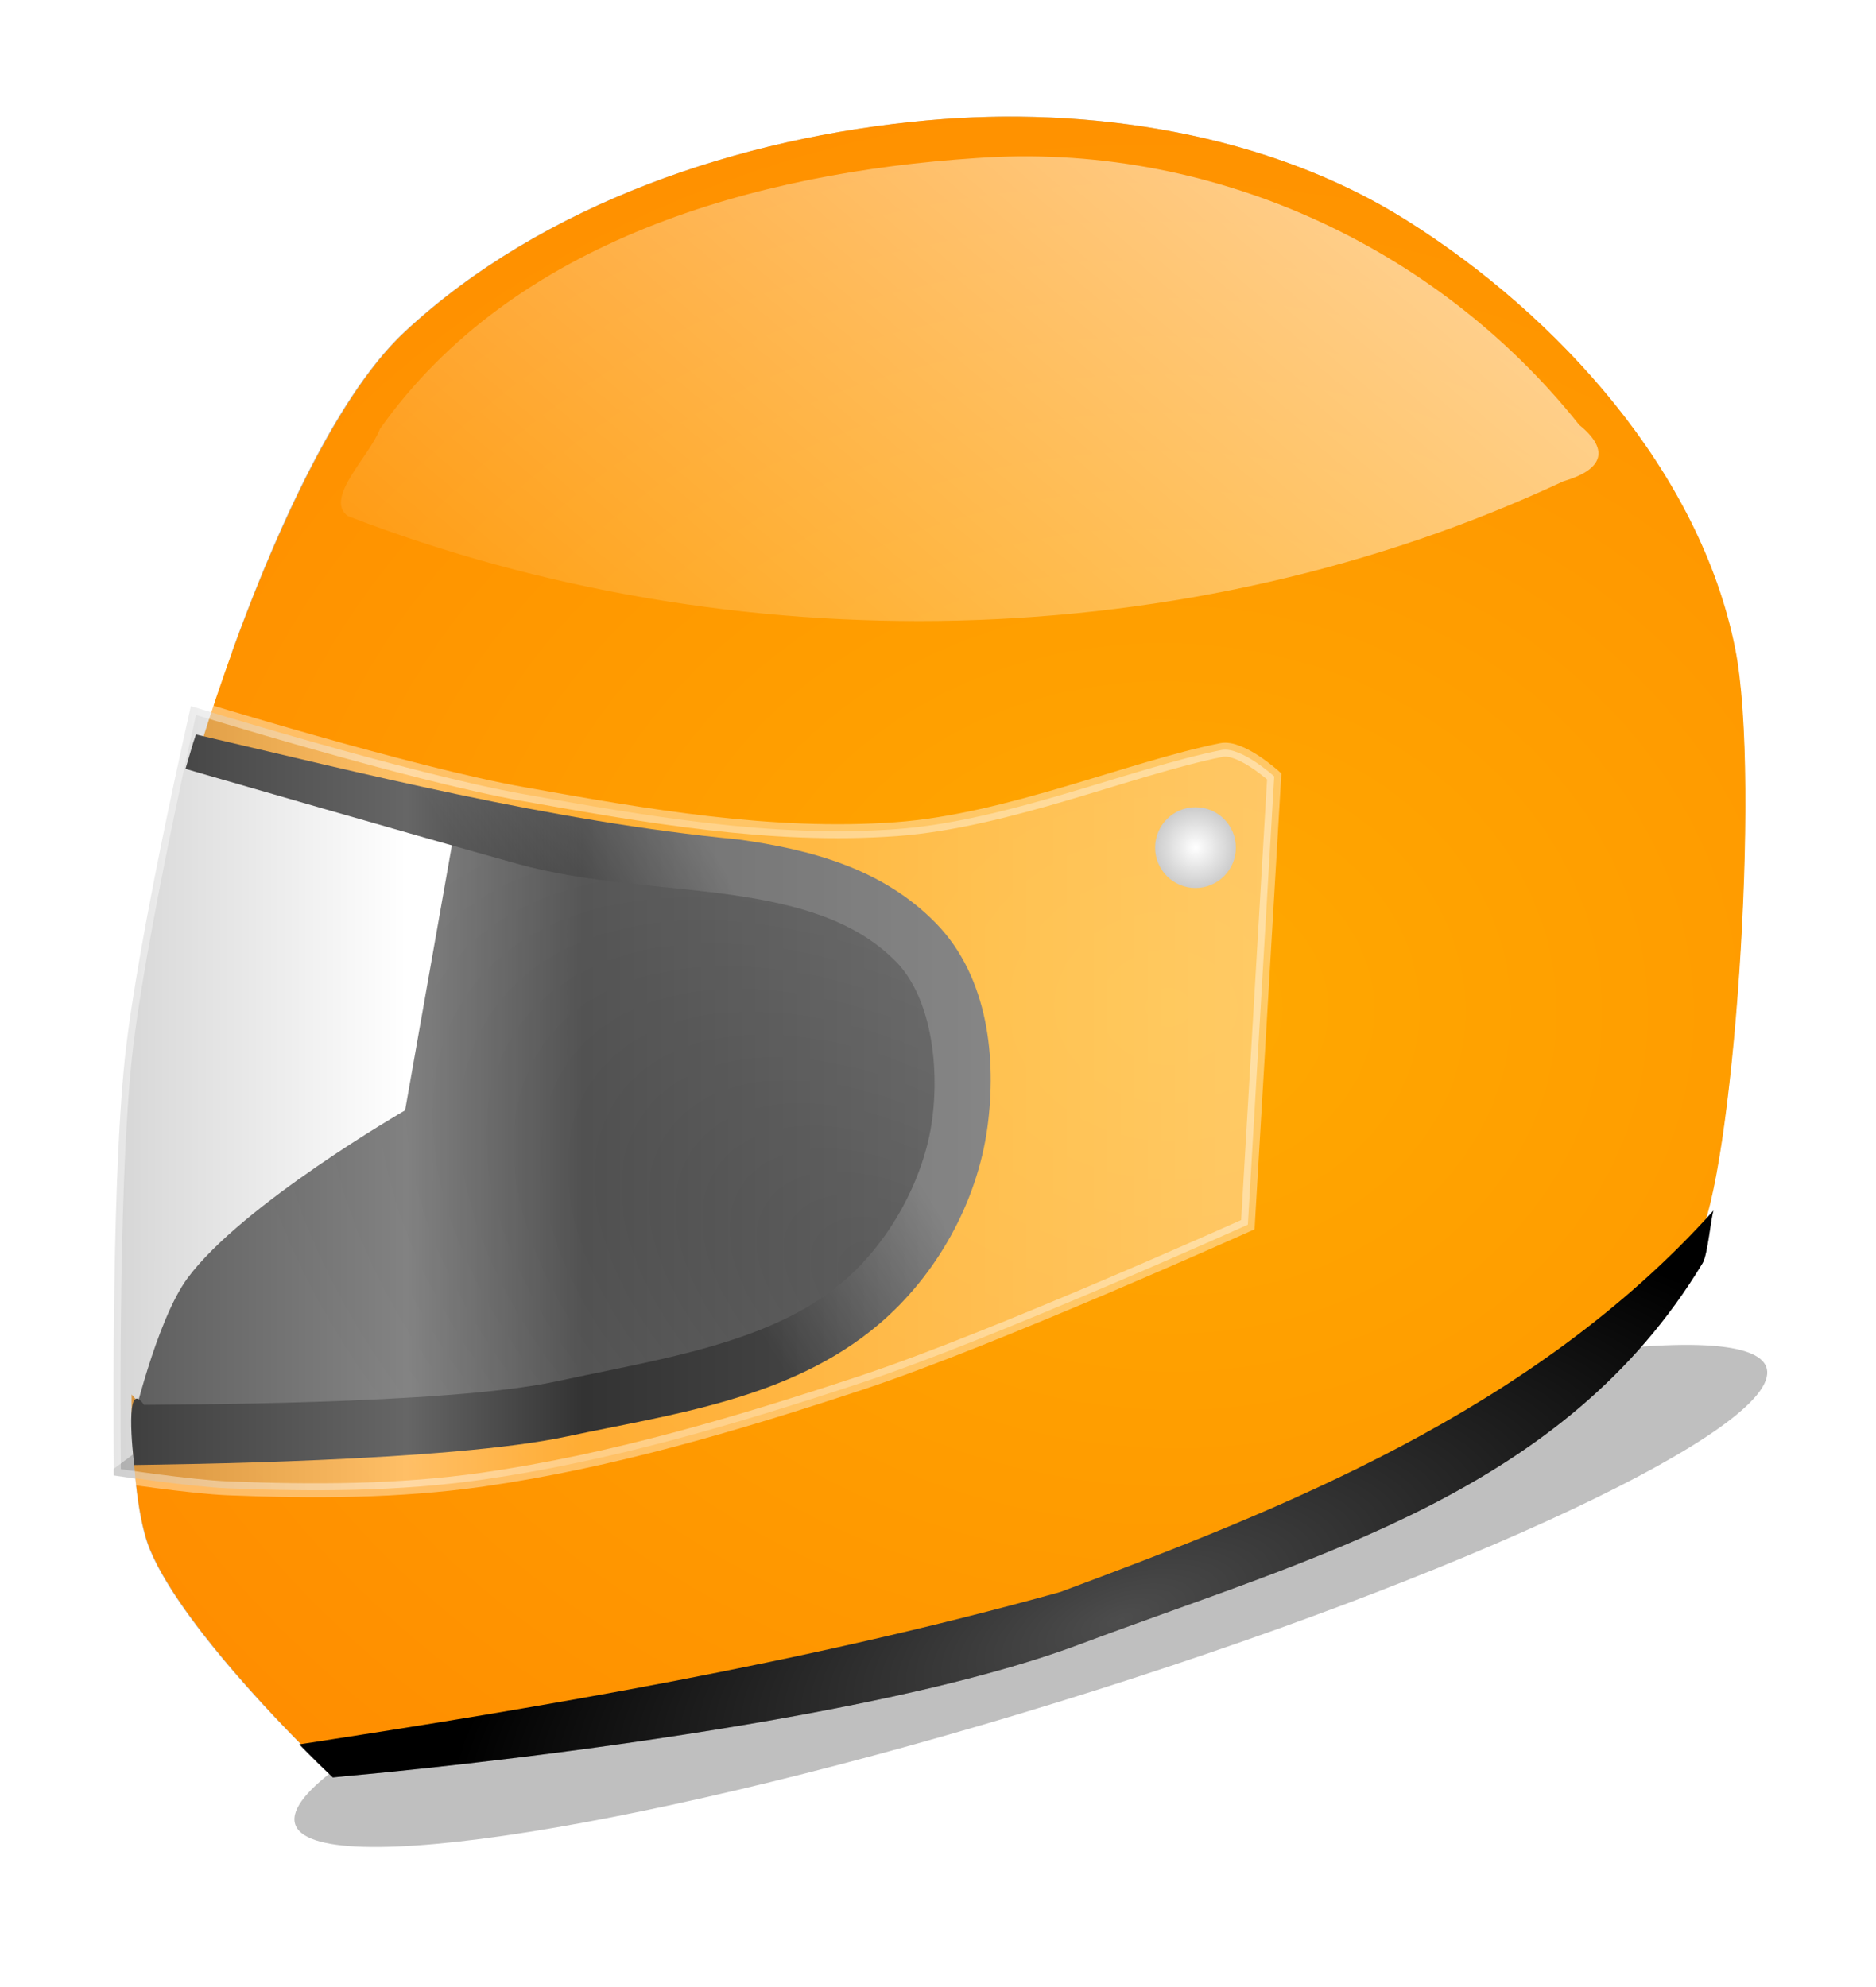
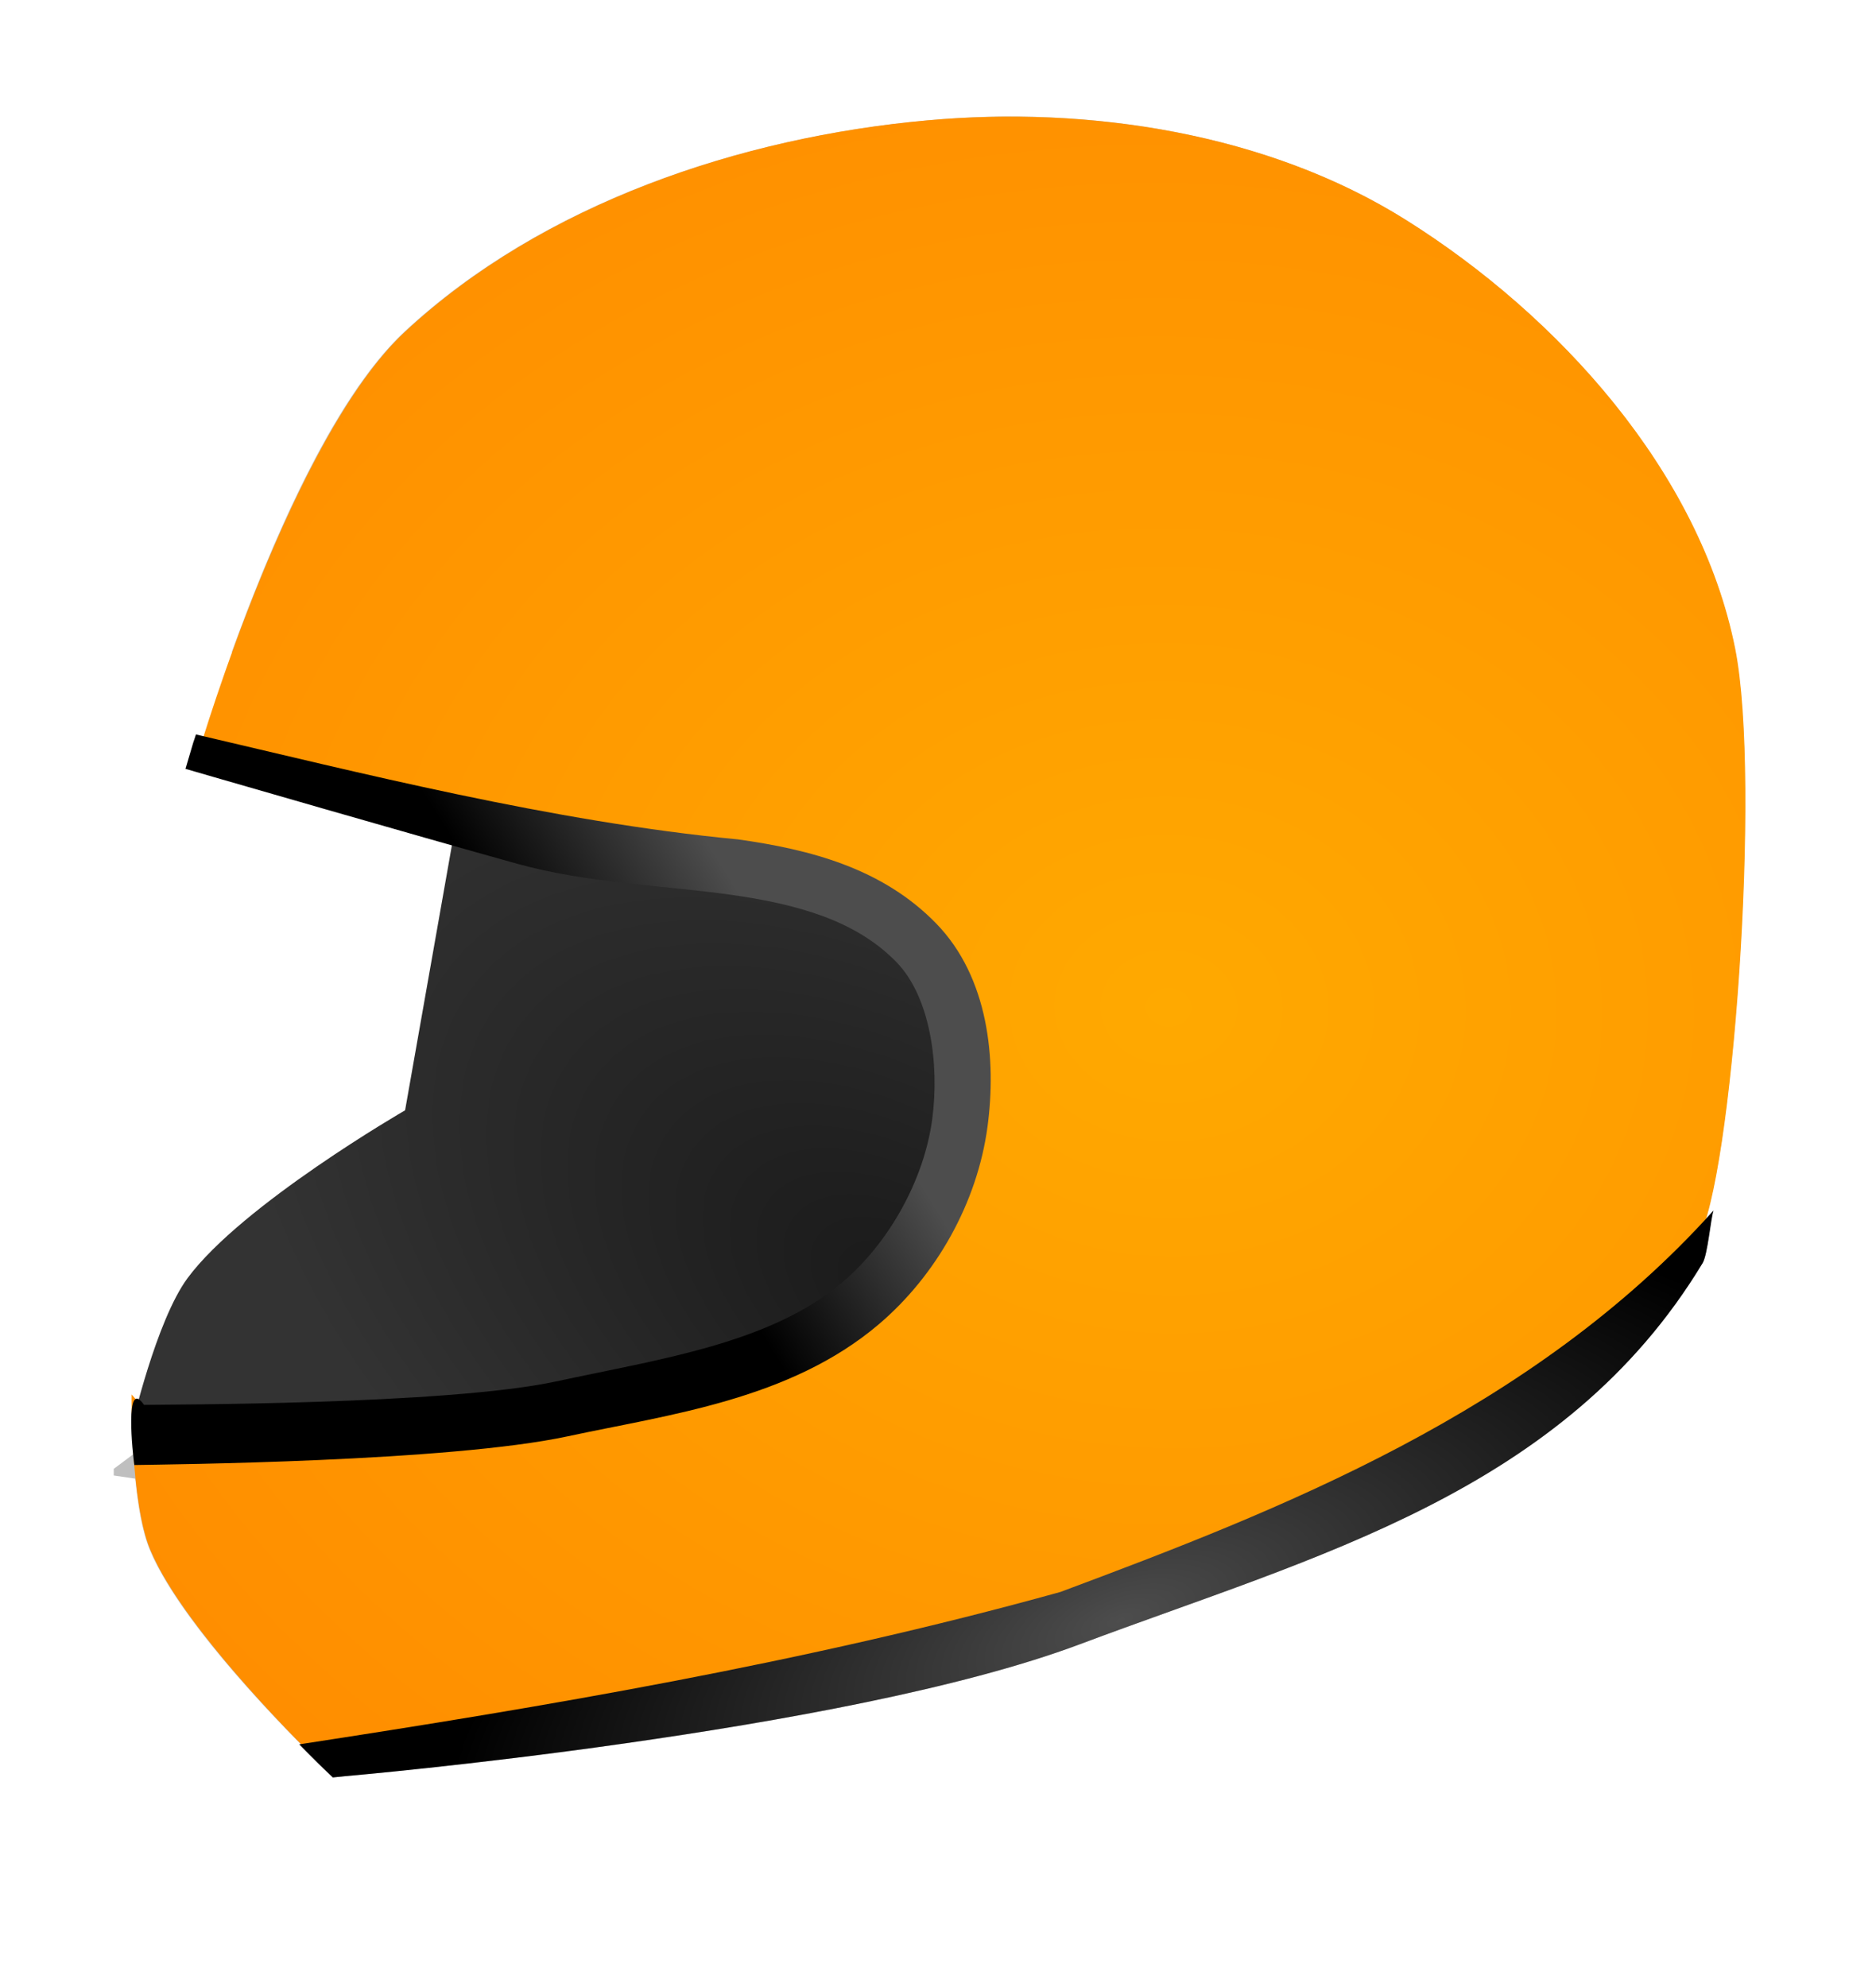
<svg xmlns="http://www.w3.org/2000/svg" xmlns:ns1="http://sodipodi.sourceforge.net/DTD/sodipodi-0.dtd" xmlns:ns2="http://www.inkscape.org/namespaces/inkscape" id="svg9666" ns1:docname="drivingwheel.svg" viewBox="0 0 124.27 131.65" version="1.1" ns2:version="0.48.2 r9819">
  <defs id="defs9668">
    <filter id="filter7229" ns2:collect="always" color-interpolation-filters="sRGB">
      <feGaussianBlur id="feGaussianBlur7231" stdDeviation="1.625" ns2:collect="always" />
    </filter>
    <filter id="filter7247" height="1.265" width="1.046" color-interpolation-filters="sRGB" y="-.132" x="-.023" ns2:collect="always">
      <feGaussianBlur id="feGaussianBlur7249" stdDeviation="1.356" ns2:collect="always" />
    </filter>
    <radialGradient id="radialGradient9444" gradientUnits="userSpaceOnUse" cy="-599.07" cx="-634.48" gradientTransform="matrix(.786 -1.129 1.905 1.326 1049.5 -967.54)" r="32.342" ns2:collect="always">
      <stop id="stop3608" style="stop-color:#1a1a1a" offset="0" />
      <stop id="stop3610" style="stop-color:#333" offset="1" />
    </radialGradient>
    <radialGradient id="radialGradient9446" gradientUnits="userSpaceOnUse" cy="-629.24" cx="-617.06" gradientTransform="matrix(2.235 .093 -.078 1.877 765.66 164.31)" r="58.412" ns2:collect="always">
      <stop id="stop3594" style="stop-color:#ffa900" offset="0" />
      <stop id="stop3596" style="stop-color:#ff8c00" offset="1" />
    </radialGradient>
    <radialGradient id="radialGradient9448" gradientUnits="userSpaceOnUse" cy="-564.91" cx="-619.17" gradientTransform="matrix(1.294 -.467 .205 .568 347.84 -981.91)" r="50.751" ns2:collect="always">
      <stop id="stop3631" style="stop-color:#4d4d4d" offset="0" />
      <stop id="stop3629" style="stop-color:black" offset="1" />
    </radialGradient>
    <linearGradient id="linearGradient9450" y2="-615.24" gradientUnits="userSpaceOnUse" x2="-637.34" gradientTransform="matrix(1.375 0 0 1.375 282.51 -218.79)" y1="-607.04" x1="-650.45" ns2:collect="always">
      <stop id="stop3642" style="stop-color:black" offset="0" />
      <stop id="stop3644" style="stop-color:#4d4d4d" offset="1" />
    </linearGradient>
    <linearGradient id="linearGradient9452" y2="-615.33" gradientUnits="userSpaceOnUse" x2="-608.16" gradientTransform="matrix(1.375 0 0 1.375 282.51 -218.79)" y1="-615.33" x1="-691.47" ns2:collect="always">
      <stop id="stop3652" style="stop-color:#999" offset="0" />
      <stop id="stop3662" style="stop-color:#d0d0d0" offset=".137" />
      <stop id="stop3660" style="stop-color:white" offset=".25" />
      <stop id="stop3658" style="stop-color:white;stop-opacity:.498" offset=".402" />
      <stop id="stop3654" style="stop-color:white" offset="1" />
    </linearGradient>
    <radialGradient id="radialGradient9454" gradientUnits="userSpaceOnUse" cy="-638.02" cx="-731.37" r="2.9" ns2:collect="always">
      <stop id="stop10043" style="stop-color:white" offset="0" />
      <stop id="stop10045" style="stop-color:#ccc" offset="1" />
    </radialGradient>
    <linearGradient id="linearGradient9456" y2="-1083.1" gradientUnits="userSpaceOnUse" x2="-266.97" gradientTransform="translate(-358.34)" y1="-1229" x1="-143.06" ns2:collect="always">
      <stop id="stop4449" style="stop-color:white" offset="0" />
      <stop id="stop4451" style="stop-color:white;stop-opacity:0" offset="1" />
    </linearGradient>
    <filter id="filter4463" ns2:collect="always" color-interpolation-filters="sRGB">
      <feGaussianBlur id="feGaussianBlur4465" stdDeviation="0.85" ns2:collect="always" />
    </filter>
  </defs>
  <ns1:namedview id="base" bordercolor="#666666" ns2:pageshadow="2" ns2:window-y="27" fit-margin-left="5" pagecolor="#ffffff" fit-margin-top="5" ns2:window-maximized="1" ns2:zoom="0.35" ns2:window-x="0" ns2:window-height="965" showgrid="false" borderopacity="1.0" ns2:current-layer="layer1" ns2:cx="-326.07856" ns2:cy="-335.35329" fit-margin-right="5" fit-margin-bottom="5" ns2:window-width="1280" ns2:pageopacity="0.0" ns2:document-units="px" />
  <g id="layer1" ns2:label="Ebene 1" ns2:groupmode="layer" transform="translate(-676.08 -65.355)">
    <g id="g7251" transform="matrix(.671 0 0 .671 392.23 449.85)">
      <path id="path7145" style="opacity:.5;filter:url(#filter7229);fill:black" ns2:connector-curvature="0" d="m521.34-561.5c-2.295 0.037-4.56 0.172-6.812 0.375-18.459 1.663-37.987 8.225-51.562 20.844-7.259 6.747-13.513 21.801-17.062 31.656l29.781 5.188-1.27 45.43-40.16 30c0.001 0.07 0 0.656 0 0.656s1.352 0.201 2.125 0.312c0.264 2.587 0.685 5.227 1.438 7.031 2.742 6.571 11.449 15.702 14.906 19.188-0.062 0.01-0.126 0.022-0.188 0.031 1.446 1.48 2.438 2.406 2.438 2.406l0.875 0.844 1.25-0.125s12.351-1.054 27.531-3.219 33.154-5.367 45-9.812c23.313-8.748 47.782-14.952 61.469-37.625 0.506-0.853 0.786-4.41 1.062-5.188-0.252 0.281-0.495 0.567-0.75 0.844 3.007-9.781 5.277-44.258 2.875-56.312-3.478-17.452-17.426-32.886-32.5-42.344-11.07-6.946-24.786-10.046-38.125-10.188-0.77-0.008-1.547-0.013-2.312 0z" />
-       <path id="path7233" ns1:rx="74.127518" ns1:ry="5.3624163" style="opacity:.5;color:black;filter:url(#filter7247);fill:black" ns1:type="arc" d="m878.81-342.23c0 2.962-33.188 5.362-74.128 5.362s-74.128-2.401-74.128-5.362 33.188-5.362 74.128-5.362c40.939 0 74.128 2.401 74.128 5.362z" transform="matrix(.98 -.303 .511 1.952 -88.919 496.39)" ns1:cy="-342.23489" ns1:cx="804.67786" />
      <g id="g6324" transform="translate(1102.8 600.59)">
        <path id="path3604" ns1:nodetypes="cacccccc" style="fill:url(#radialGradient9444)" ns2:connector-curvature="0" d="m-666.78-1032.7s2.407-10.509 5.522-14.726c5.372-7.272 21.475-16.567 21.475-16.567l5.522-31.272 56.449 11.024-11.044 53.995-59.517 8.59z" />
        <path id="path3590" ns1:nodetypes="cassaaacaaaaaccac" style="fill:url(#radialGradient9446)" ns2:connector-curvature="0" d="m-648.37-999.74s49.027-4.343 71.789-12.885c23.448-8.799 51.483-17.215 64.426-38.656 3.372-5.586 6.292-45.19 3.682-58.29-3.478-17.452-17.446-32.88-32.52-42.337-13.625-8.549-31.226-11.261-47.246-9.817-18.459 1.663-37.965 8.243-51.541 20.862-11.189 10.4-20.248 41.11-20.248 41.11s20.023 5.801 30.065 8.59c12.859 3.572 29.345 0.869 38.656 10.431 4.256 4.372 5.108 11.747 4.295 17.794-0.903 6.714-4.652 13.412-9.817 17.794-7.942 6.737-19.27 8.242-29.452 10.431-12.039 2.588-36.815 3.068-36.815 3.068l-3.682-4.295s-0.142 10.587 1.841 15.34c3.419 8.195 16.567 20.862 16.567 20.862z" />
        <path id="path3614" ns1:nodetypes="ccccccsscc" style="block-progression:tb;text-indent:0;color:black;text-transform:none;fill:url(#radialGradient9448)" ns2:connector-curvature="0" d="m-510.61-1054.1c-17.879 19.91-42.982 29.629-64.477 37.657-25.366 7.051-51.41 11.407-75.134 15.044 1.446 1.48 2.407 2.407 2.407 2.407l0.903 0.86 1.246-0.129s12.329-1.059 27.509-3.224 33.157-5.355 45.003-9.8c23.313-8.748 47.782-14.96 61.468-37.633 0.506-0.853 0.798-4.405 1.075-5.182z" />
        <path id="path3624" ns1:nodetypes="ccccssscssccsscccc" style="block-progression:tb;text-indent:0;color:black;text-transform:none;fill:url(#linearGradient9450)" ns2:connector-curvature="0" d="m-660.43-1101.1c-0.089 0.294-0.258 0.774-0.258 0.774l-0.774 2.622 2.665 0.774s20.006 5.796 30.088 8.597c6.894 1.915 14.335 2.115 21.019 3.052 6.683 0.937 12.421 2.555 16.419 6.662 3.306 3.395 4.265 10.014 3.525 15.517-0.801 5.956-4.242 12.163-8.854 16.076-7.112 6.033-17.944 7.577-28.283 9.8-10.84 2.33-38.607 2.264-40.671 2.315-1.942-2.824-1.116 4.882-0.956 5.936 3.3-0.062 31.041-0.309 42.788-2.835 10.026-2.155 21.918-3.605 30.69-11.047 5.72-4.852 9.741-12.043 10.746-19.514 0.886-6.591 0.135-14.725-5.072-20.073-5.312-5.455-12.455-7.3-19.557-8.296-18.34-1.74-37.573-6.643-53.514-10.359z" />
-         <path id="path3648" ns1:nodetypes="caasccaaacac" style="opacity:.4;stroke:white;stroke-width:1.375;fill:url(#linearGradient9452)" ns2:connector-curvature="0" d="m-660.93-1103.9s21.637 6.695 32.757 8.677c12.156 2.167 24.564 4.364 36.879 3.471 10.985-0.797 23.114-6.009 32.106-7.81 1.903-0.381 5.206 2.603 5.206 2.603l-2.603 44.254s-25.125 11.302-38.18 15.619c-12.189 4.031-24.605 7.722-37.313 9.545-8.308 1.192-16.778 1.205-25.164 0.868-3.782-0.152-11.281-1.302-11.281-1.302s-0.367-27.55 1.085-41.217c1.243-11.706 6.508-34.709 6.508-34.709z" />
-         <path id="path3664" ns1:rx="2.8996124" ns1:ry="2.8996124" style="color:black;fill:url(#radialGradient9454)" ns1:type="arc" d="m-728.47-638.02c0 1.601-1.298 2.9-2.9 2.9s-2.9-1.298-2.9-2.9 1.298-2.9 2.9-2.9 2.9 1.298 2.9 2.9z" transform="matrix(1.375 0 0 1.375 443.88 -212.65)" ns1:cy="-638.01666" ns1:cx="-731.37146" />
-         <path id="path4438" style="color:black;filter:url(#filter4463);fill:url(#linearGradient9456)" ns2:connector-curvature="0" d="m-583.43-1158c-21.7 1.425-45.646 8.085-58.846 26.752-0.965 2.62-5.561 6.873-3.154 8.592 38.108 14.691 82.865 13.941 120-3.438 3.765-1.096 4.712-3.006 1.562-5.562-14.224-17.865-36.723-28.002-59.562-26.344z" />
      </g>
    </g>
  </g>
</svg>